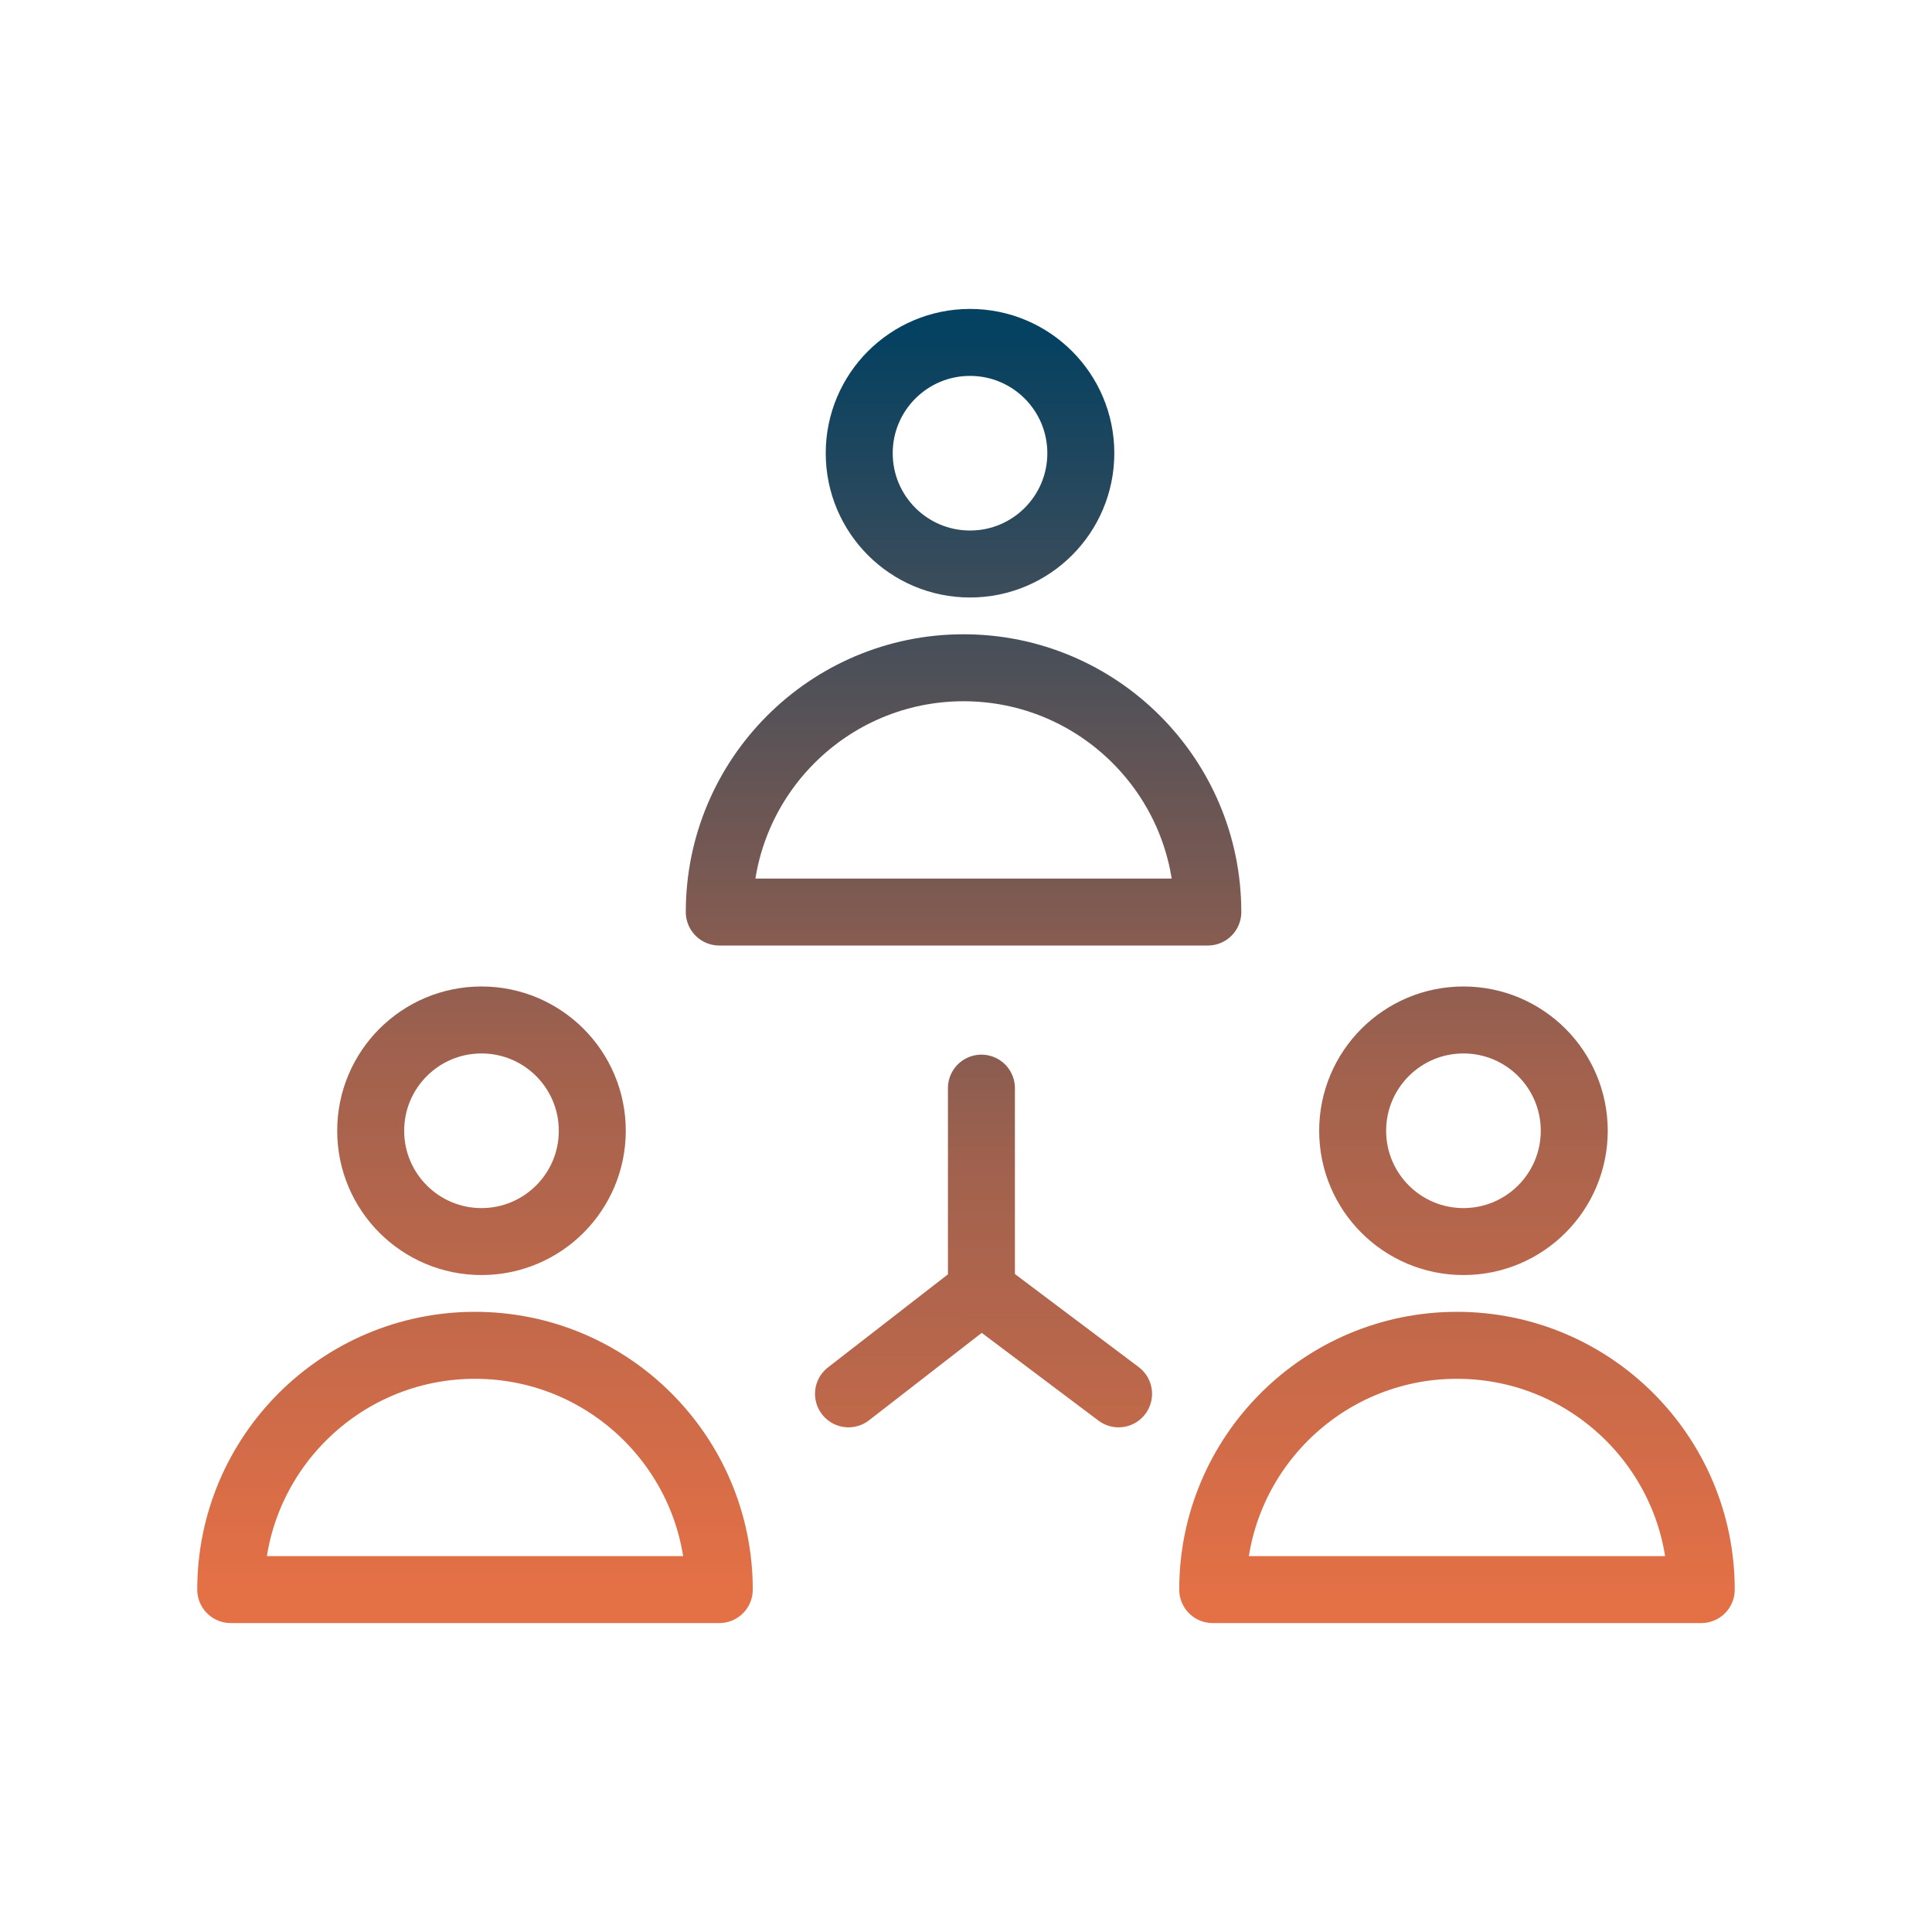
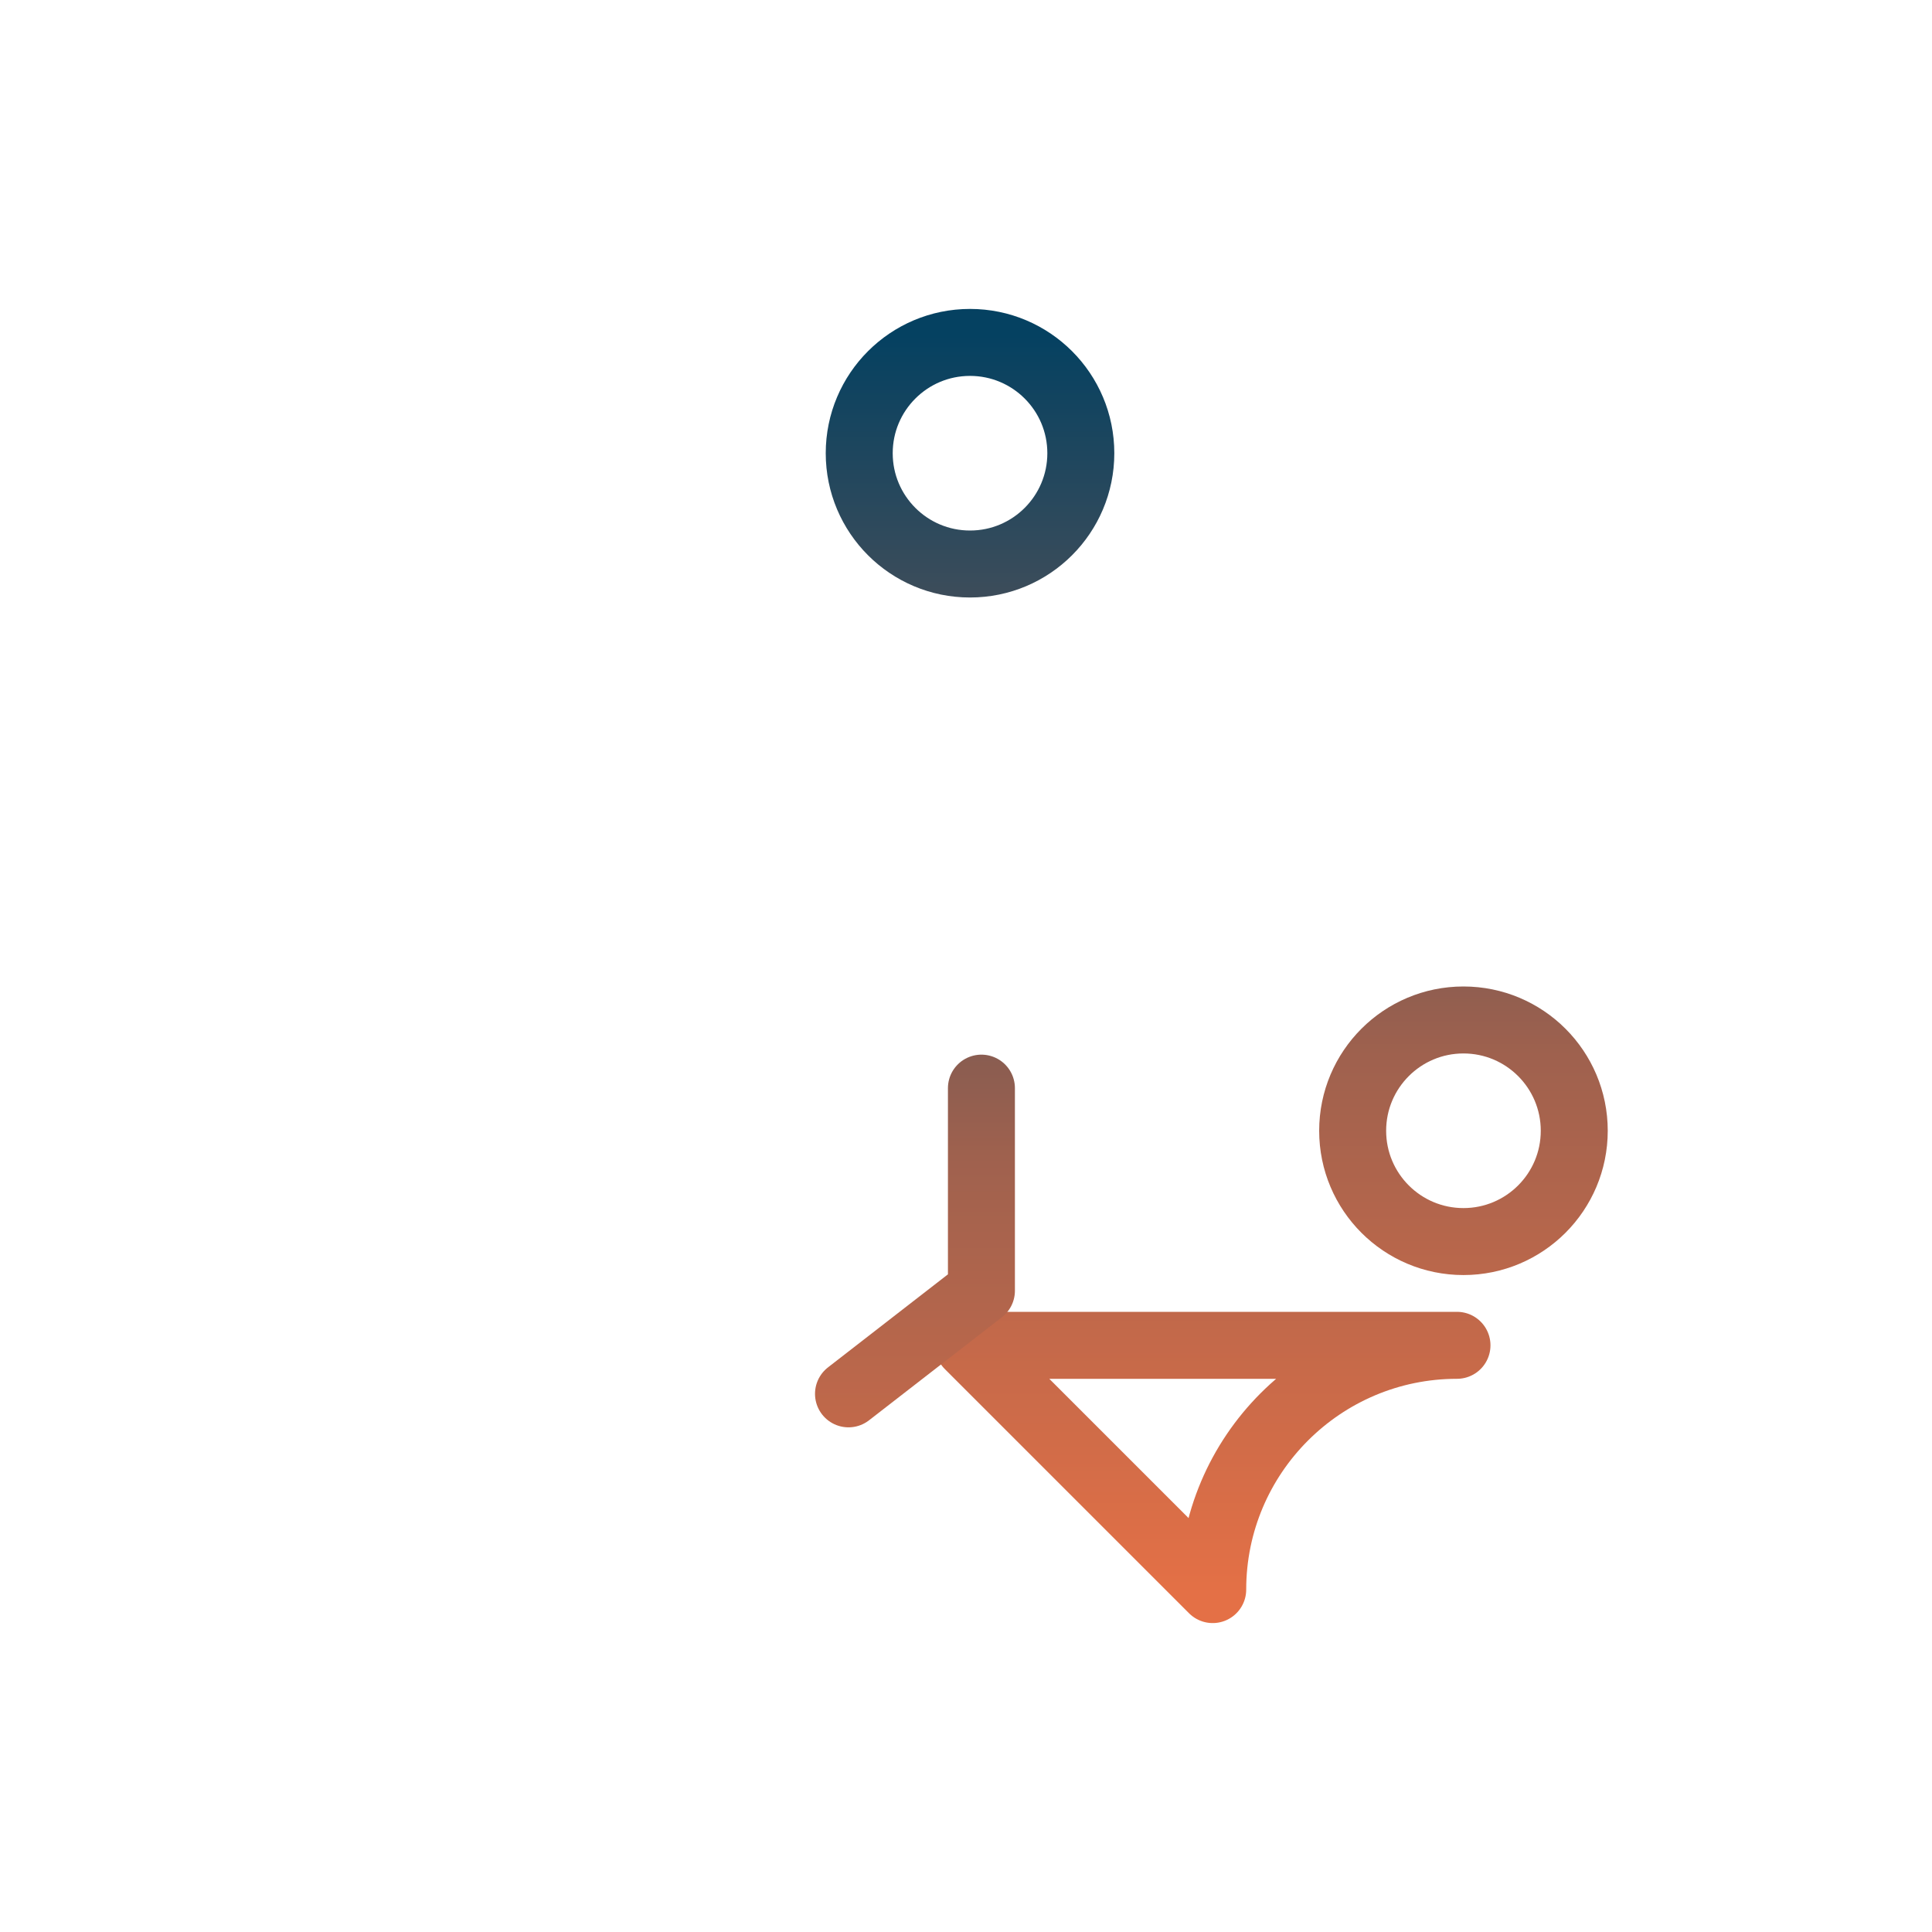
<svg xmlns="http://www.w3.org/2000/svg" width="100%" height="100%" viewBox="0 0 60 60" version="1.1" xml:space="preserve" style="fill-rule:evenodd;clip-rule:evenodd;stroke-linecap:round;stroke-linejoin:round;stroke-miterlimit:1.5;">
  <rect id="Artboard4" x="0" y="0" width="60" height="60" style="fill:none;" />
  <g>
    <circle cx="30.125" cy="14.075" r="3.441" style="fill:none;stroke:url(#_Linear1);stroke-width:2.08px;" />
-     <path d="M22.338,28.324c-0,-4.187 3.399,-7.586 7.586,-7.586c4.186,0 7.586,3.399 7.586,7.586l-15.172,0Z" style="fill:none;stroke:url(#_Linear2);stroke-width:2.08px;" />
-     <circle cx="14.953" cy="35.117" r="3.441" style="fill:none;stroke:url(#_Linear3);stroke-width:2.08px;" />
-     <path d="M7.166,49.366c0,-4.187 3.399,-7.586 7.586,-7.586c4.187,0 7.586,3.399 7.586,7.586l-15.172,0Z" style="fill:none;stroke:url(#_Linear4);stroke-width:2.08px;" />
    <circle cx="45.449" cy="35.117" r="3.441" style="fill:none;stroke:url(#_Linear5);stroke-width:2.08px;" />
-     <path d="M37.662,49.366c0,-4.187 3.399,-7.586 7.586,-7.586c4.187,0 7.586,3.399 7.586,7.586l-15.172,0Z" style="fill:none;stroke:url(#_Linear6);stroke-width:2.08px;" />
+     <path d="M37.662,49.366c0,-4.187 3.399,-7.586 7.586,-7.586l-15.172,0Z" style="fill:none;stroke:url(#_Linear6);stroke-width:2.08px;" />
    <g>
      <path d="M30.479,33.793l-0,6.292l-4.128,3.202" style="fill:none;stroke:url(#_Linear7);stroke-width:2.08px;" />
-       <path d="M30.479,40.085l4.259,3.202" style="fill:none;stroke:url(#_Linear8);stroke-width:2.08px;" />
    </g>
  </g>
  <defs>
    <linearGradient id="_Linear1" x1="0" y1="0" x2="1" y2="0" gradientUnits="userSpaceOnUse" gradientTransform="matrix(0.42,-38.883,32.979,0.356,30.125,49.366)">
      <stop offset="0" style="stop-color:#e47046;stop-opacity:1" />
      <stop offset="0.43" style="stop-color:#9f614e;stop-opacity:1" />
      <stop offset="1" style="stop-color:#054161;stop-opacity:1" />
    </linearGradient>
    <linearGradient id="_Linear2" x1="0" y1="0" x2="1" y2="0" gradientUnits="userSpaceOnUse" gradientTransform="matrix(0.42,-38.883,32.979,0.356,30.125,49.366)">
      <stop offset="0" style="stop-color:#e47046;stop-opacity:1" />
      <stop offset="0.43" style="stop-color:#9f614e;stop-opacity:1" />
      <stop offset="1" style="stop-color:#054161;stop-opacity:1" />
    </linearGradient>
    <linearGradient id="_Linear3" x1="0" y1="0" x2="1" y2="0" gradientUnits="userSpaceOnUse" gradientTransform="matrix(0.42,-38.883,32.979,0.356,30.125,49.366)">
      <stop offset="0" style="stop-color:#e47046;stop-opacity:1" />
      <stop offset="0.43" style="stop-color:#9f614e;stop-opacity:1" />
      <stop offset="1" style="stop-color:#054161;stop-opacity:1" />
    </linearGradient>
    <linearGradient id="_Linear4" x1="0" y1="0" x2="1" y2="0" gradientUnits="userSpaceOnUse" gradientTransform="matrix(0.42,-38.883,32.979,0.356,30.125,49.366)">
      <stop offset="0" style="stop-color:#e47046;stop-opacity:1" />
      <stop offset="0.43" style="stop-color:#9f614e;stop-opacity:1" />
      <stop offset="1" style="stop-color:#054161;stop-opacity:1" />
    </linearGradient>
    <linearGradient id="_Linear5" x1="0" y1="0" x2="1" y2="0" gradientUnits="userSpaceOnUse" gradientTransform="matrix(0.42,-38.883,32.979,0.356,30.125,49.366)">
      <stop offset="0" style="stop-color:#e47046;stop-opacity:1" />
      <stop offset="0.43" style="stop-color:#9f614e;stop-opacity:1" />
      <stop offset="1" style="stop-color:#054161;stop-opacity:1" />
    </linearGradient>
    <linearGradient id="_Linear6" x1="0" y1="0" x2="1" y2="0" gradientUnits="userSpaceOnUse" gradientTransform="matrix(0.42,-38.883,32.979,0.356,30.125,49.366)">
      <stop offset="0" style="stop-color:#e47046;stop-opacity:1" />
      <stop offset="0.43" style="stop-color:#9f614e;stop-opacity:1" />
      <stop offset="1" style="stop-color:#054161;stop-opacity:1" />
    </linearGradient>
    <linearGradient id="_Linear7" x1="0" y1="0" x2="1" y2="0" gradientUnits="userSpaceOnUse" gradientTransform="matrix(0.42,-38.883,32.979,0.356,30.479,52.703)">
      <stop offset="0" style="stop-color:#e47046;stop-opacity:1" />
      <stop offset="0.43" style="stop-color:#9f614e;stop-opacity:1" />
      <stop offset="1" style="stop-color:#054161;stop-opacity:1" />
    </linearGradient>
    <linearGradient id="_Linear8" x1="0" y1="0" x2="1" y2="0" gradientUnits="userSpaceOnUse" gradientTransform="matrix(0.42,-38.883,32.979,0.356,30.479,52.703)">
      <stop offset="0" style="stop-color:#e47046;stop-opacity:1" />
      <stop offset="0.43" style="stop-color:#9f614e;stop-opacity:1" />
      <stop offset="1" style="stop-color:#054161;stop-opacity:1" />
    </linearGradient>
  </defs>
</svg>